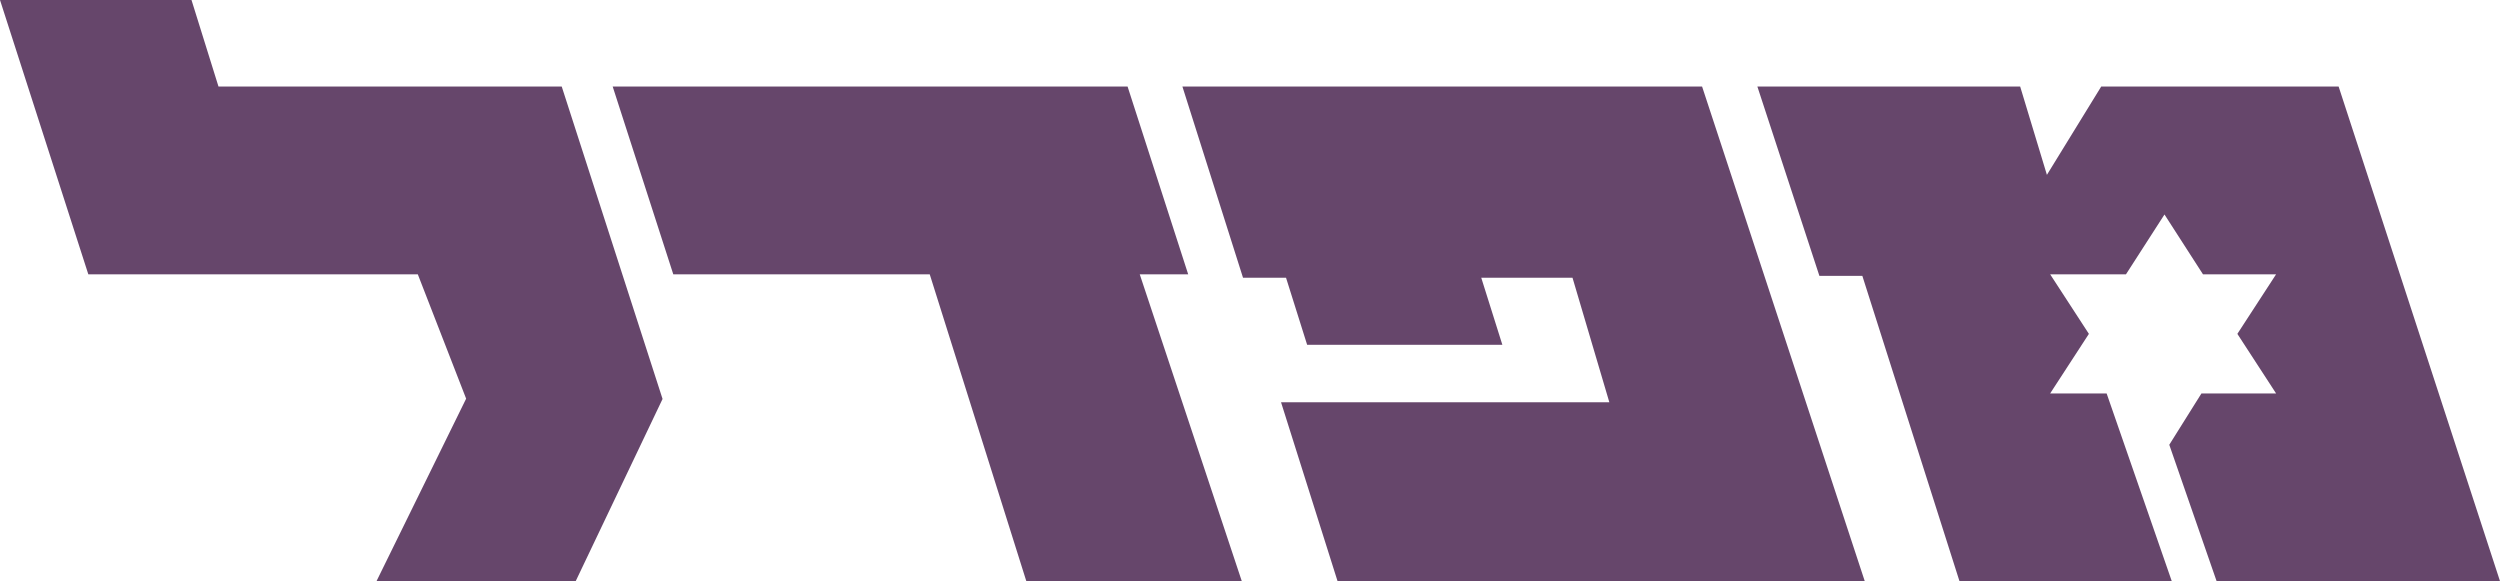
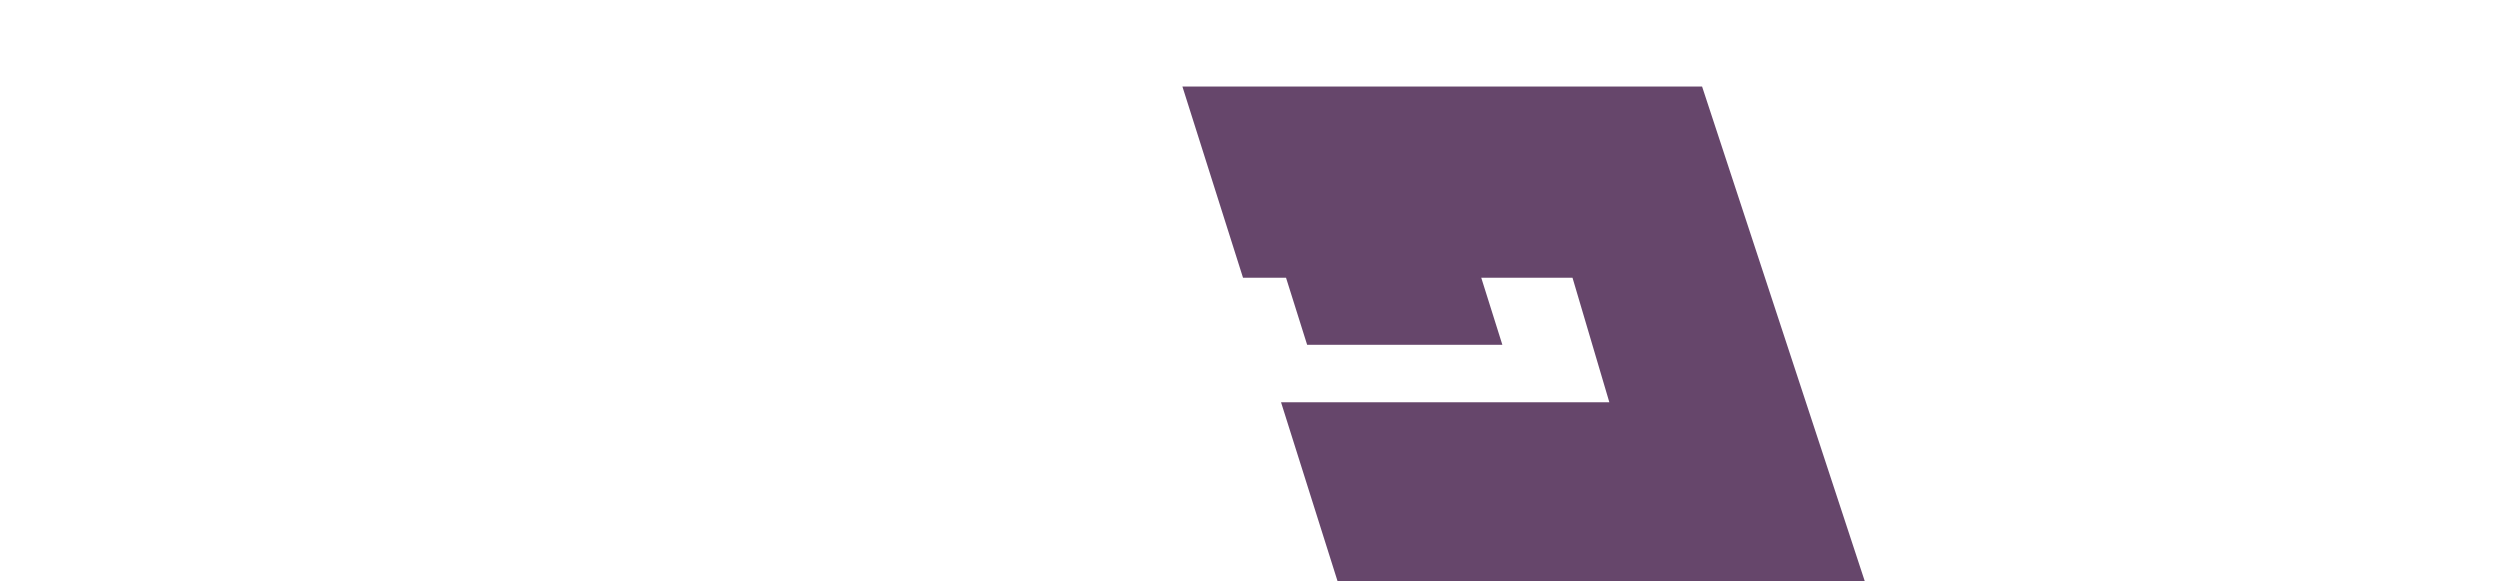
<svg xmlns="http://www.w3.org/2000/svg" version="1.1" id="svg824" width="1384.285" height="321.789" viewBox="0 0 1384.285 321.789">
  <defs id="defs828" />
  <g id="g830" transform="translate(0,-8.211)">
-     <path id="path27064" style="opacity:1;fill:#66466b;fill-opacity:1;stroke:none;stroke-width:1px;stroke-linecap:butt;stroke-linejoin:miter;stroke-opacity:1" d="m 973.084,56.139 34.342,104.822 h 23.781 L 1084.986,330 h 117.551 l -36.07,-103.941 h -31.266 l 21.445,-32.98 -21.445,-32.98 41.983,-0.003 21.318,-33.121 21.318,33.121 40.483,0.003 -21.445,32.98 21.445,32.98 h -41.332 l -17.812,28.428 26.203,75.514 h 156.924 L 1294.929,56.139 h -131.461 l -30.068,48.896 -14.803,-48.896 z" />
-     <path id="path14715" style="opacity:1;fill:#66466b;fill-opacity:1;stroke:none;stroke-width:1px;stroke-linecap:butt;stroke-linejoin:miter;stroke-opacity:1" d="M 339.252,56.139 372.806,160.096 h 142 l 53.48,169.902 H 687.595 L 631.091,160.096 h 26.821 L 624.359,56.139 Z" />
    <path id="path16215" style="opacity:1;fill:#66466b;fill-opacity:1;stroke:none;stroke-width:1px;stroke-linecap:butt;stroke-linejoin:miter;stroke-opacity:1" d="m 654.717,56.139 33.555,105.845 h 23.816 l 11.691,37.145 h 108.096 l -11.691,-37.145 h 50.529 l 20.402,68.973 H 709.332 l 31.285,99.041 291.924,0.001 -90.07,-273.861 z" />
-     <path id="path947" style="opacity:1;fill:#66466b;fill-opacity:1;stroke:none;stroke-width:1px;stroke-linecap:butt;stroke-linejoin:miter;stroke-opacity:1" d="M 0,8.211 48.9,160.096 h 182.442 l 26.766,68.861 -49.632,101.041 H 318.77 L 366.868,229.121 311.035,56.139 H 120.982 L 106.033,8.211 Z" />
  </g>
</svg>